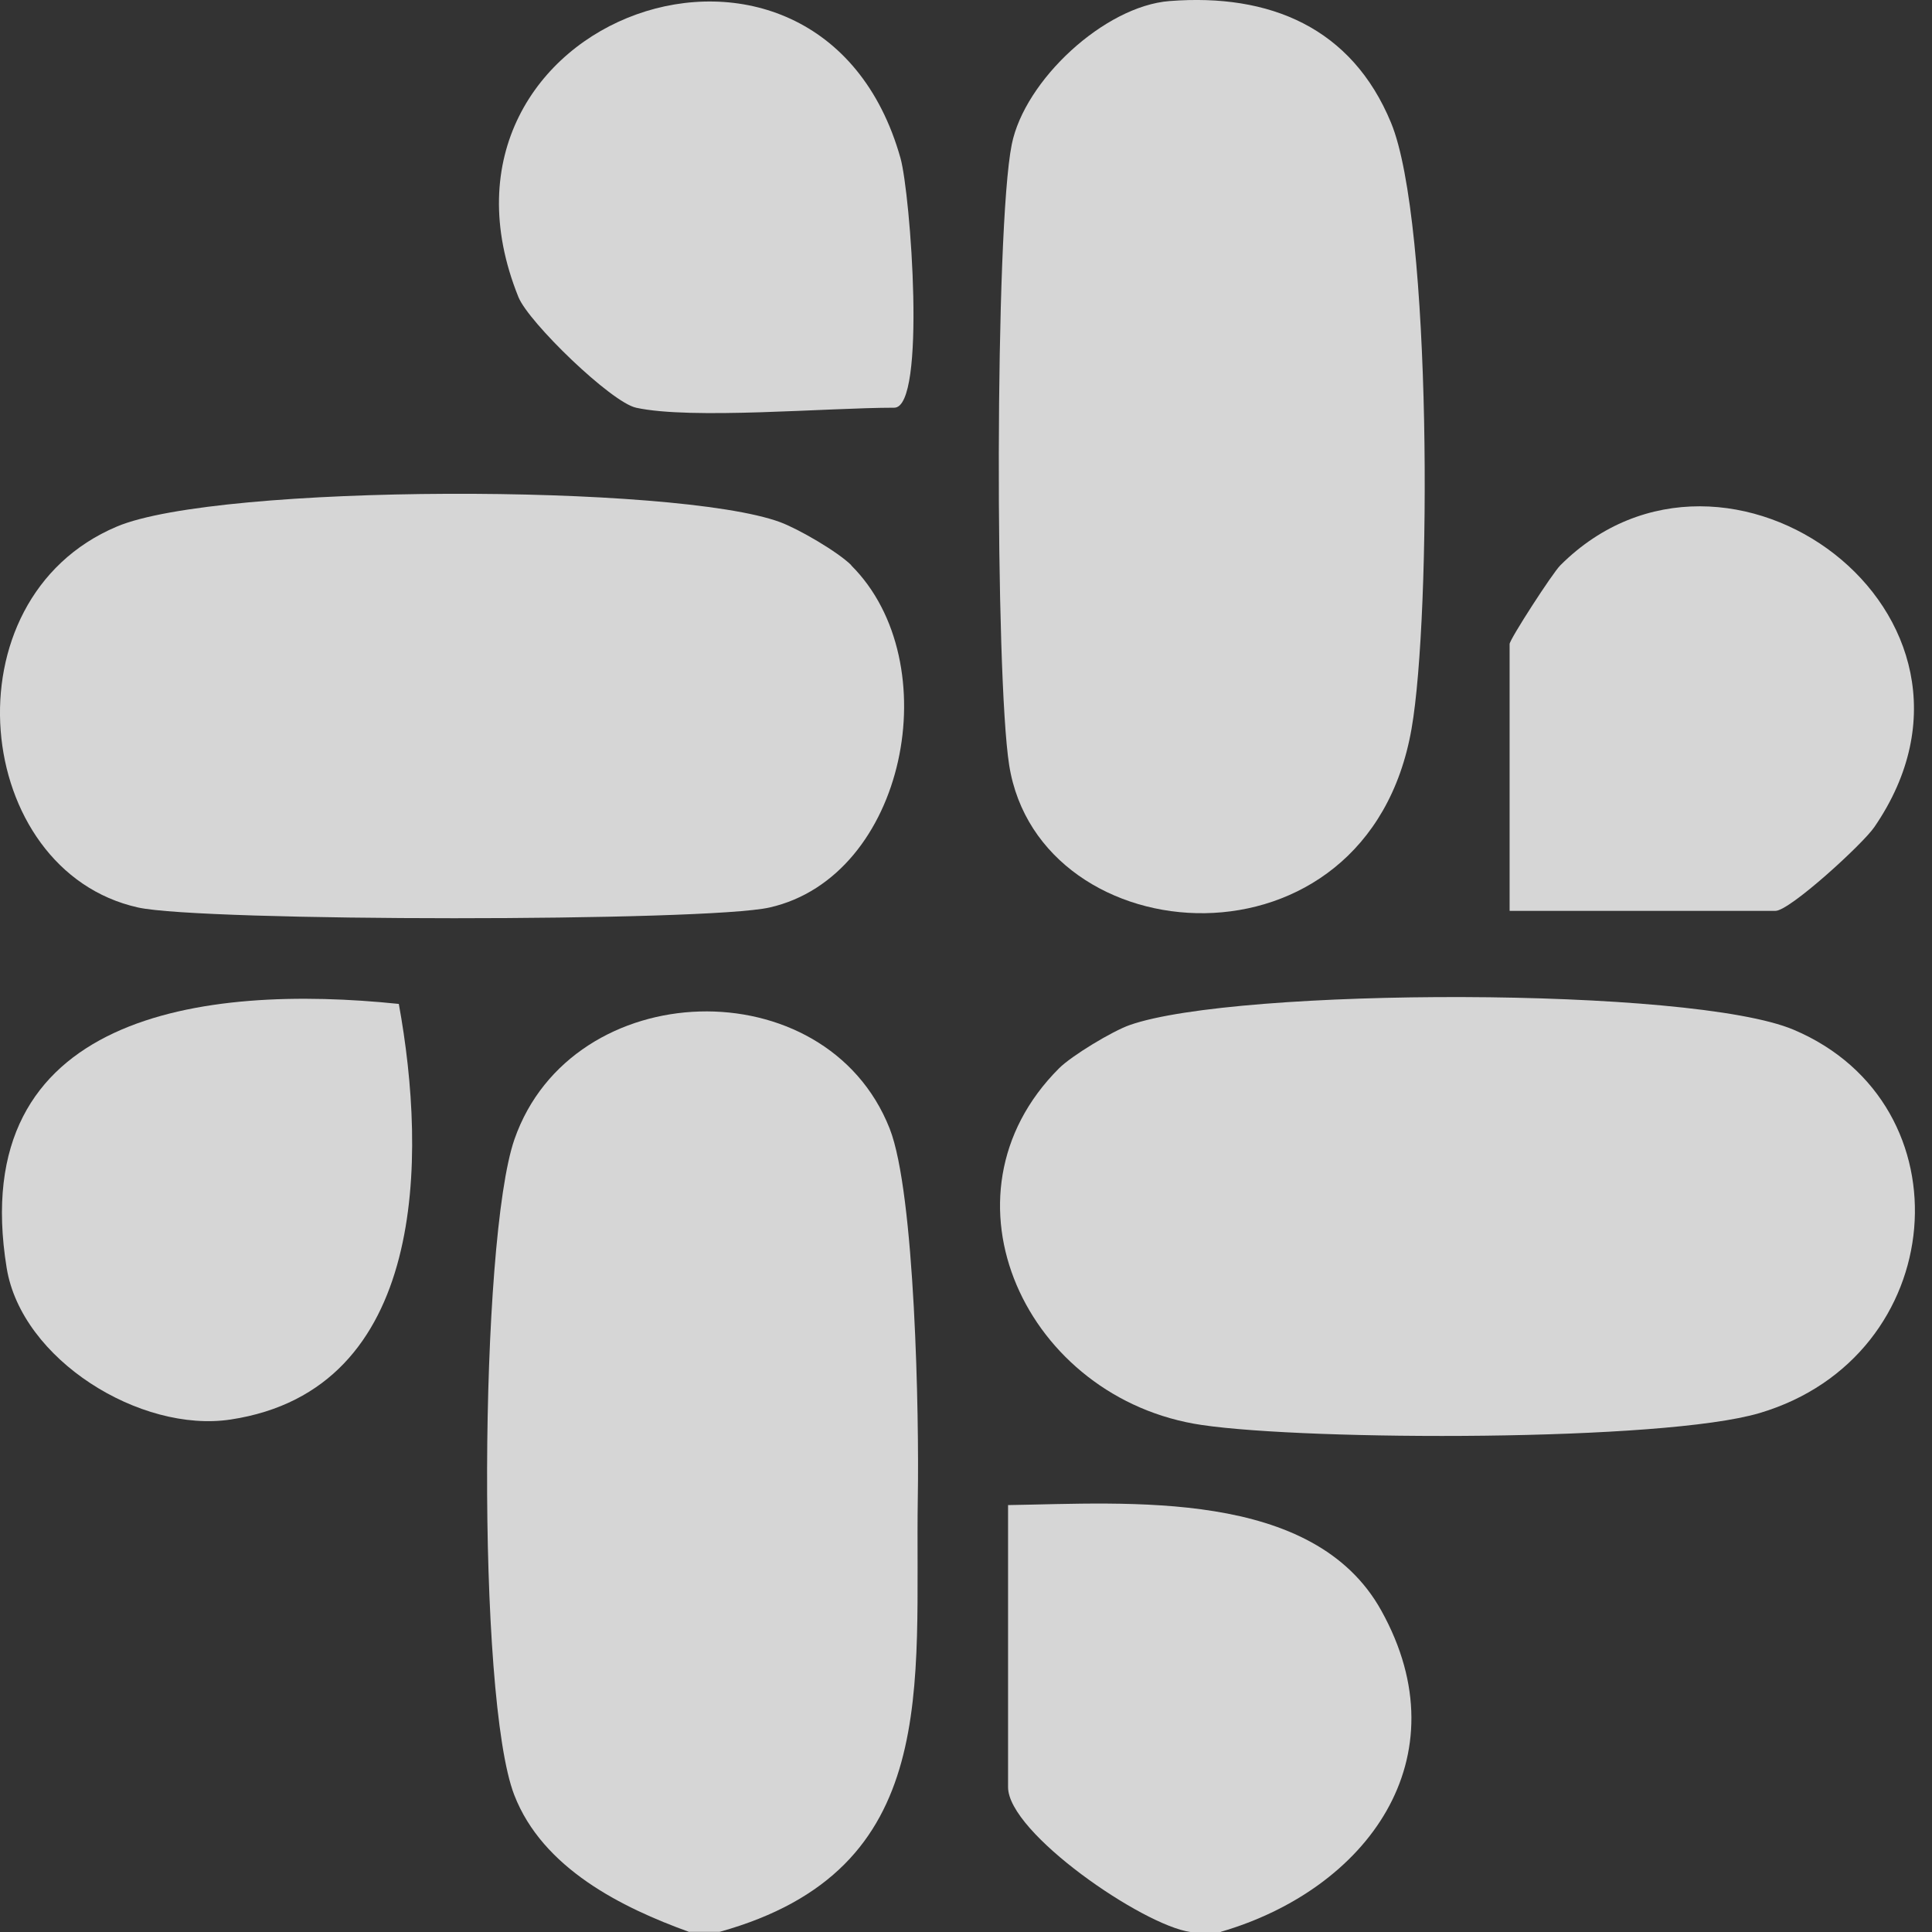
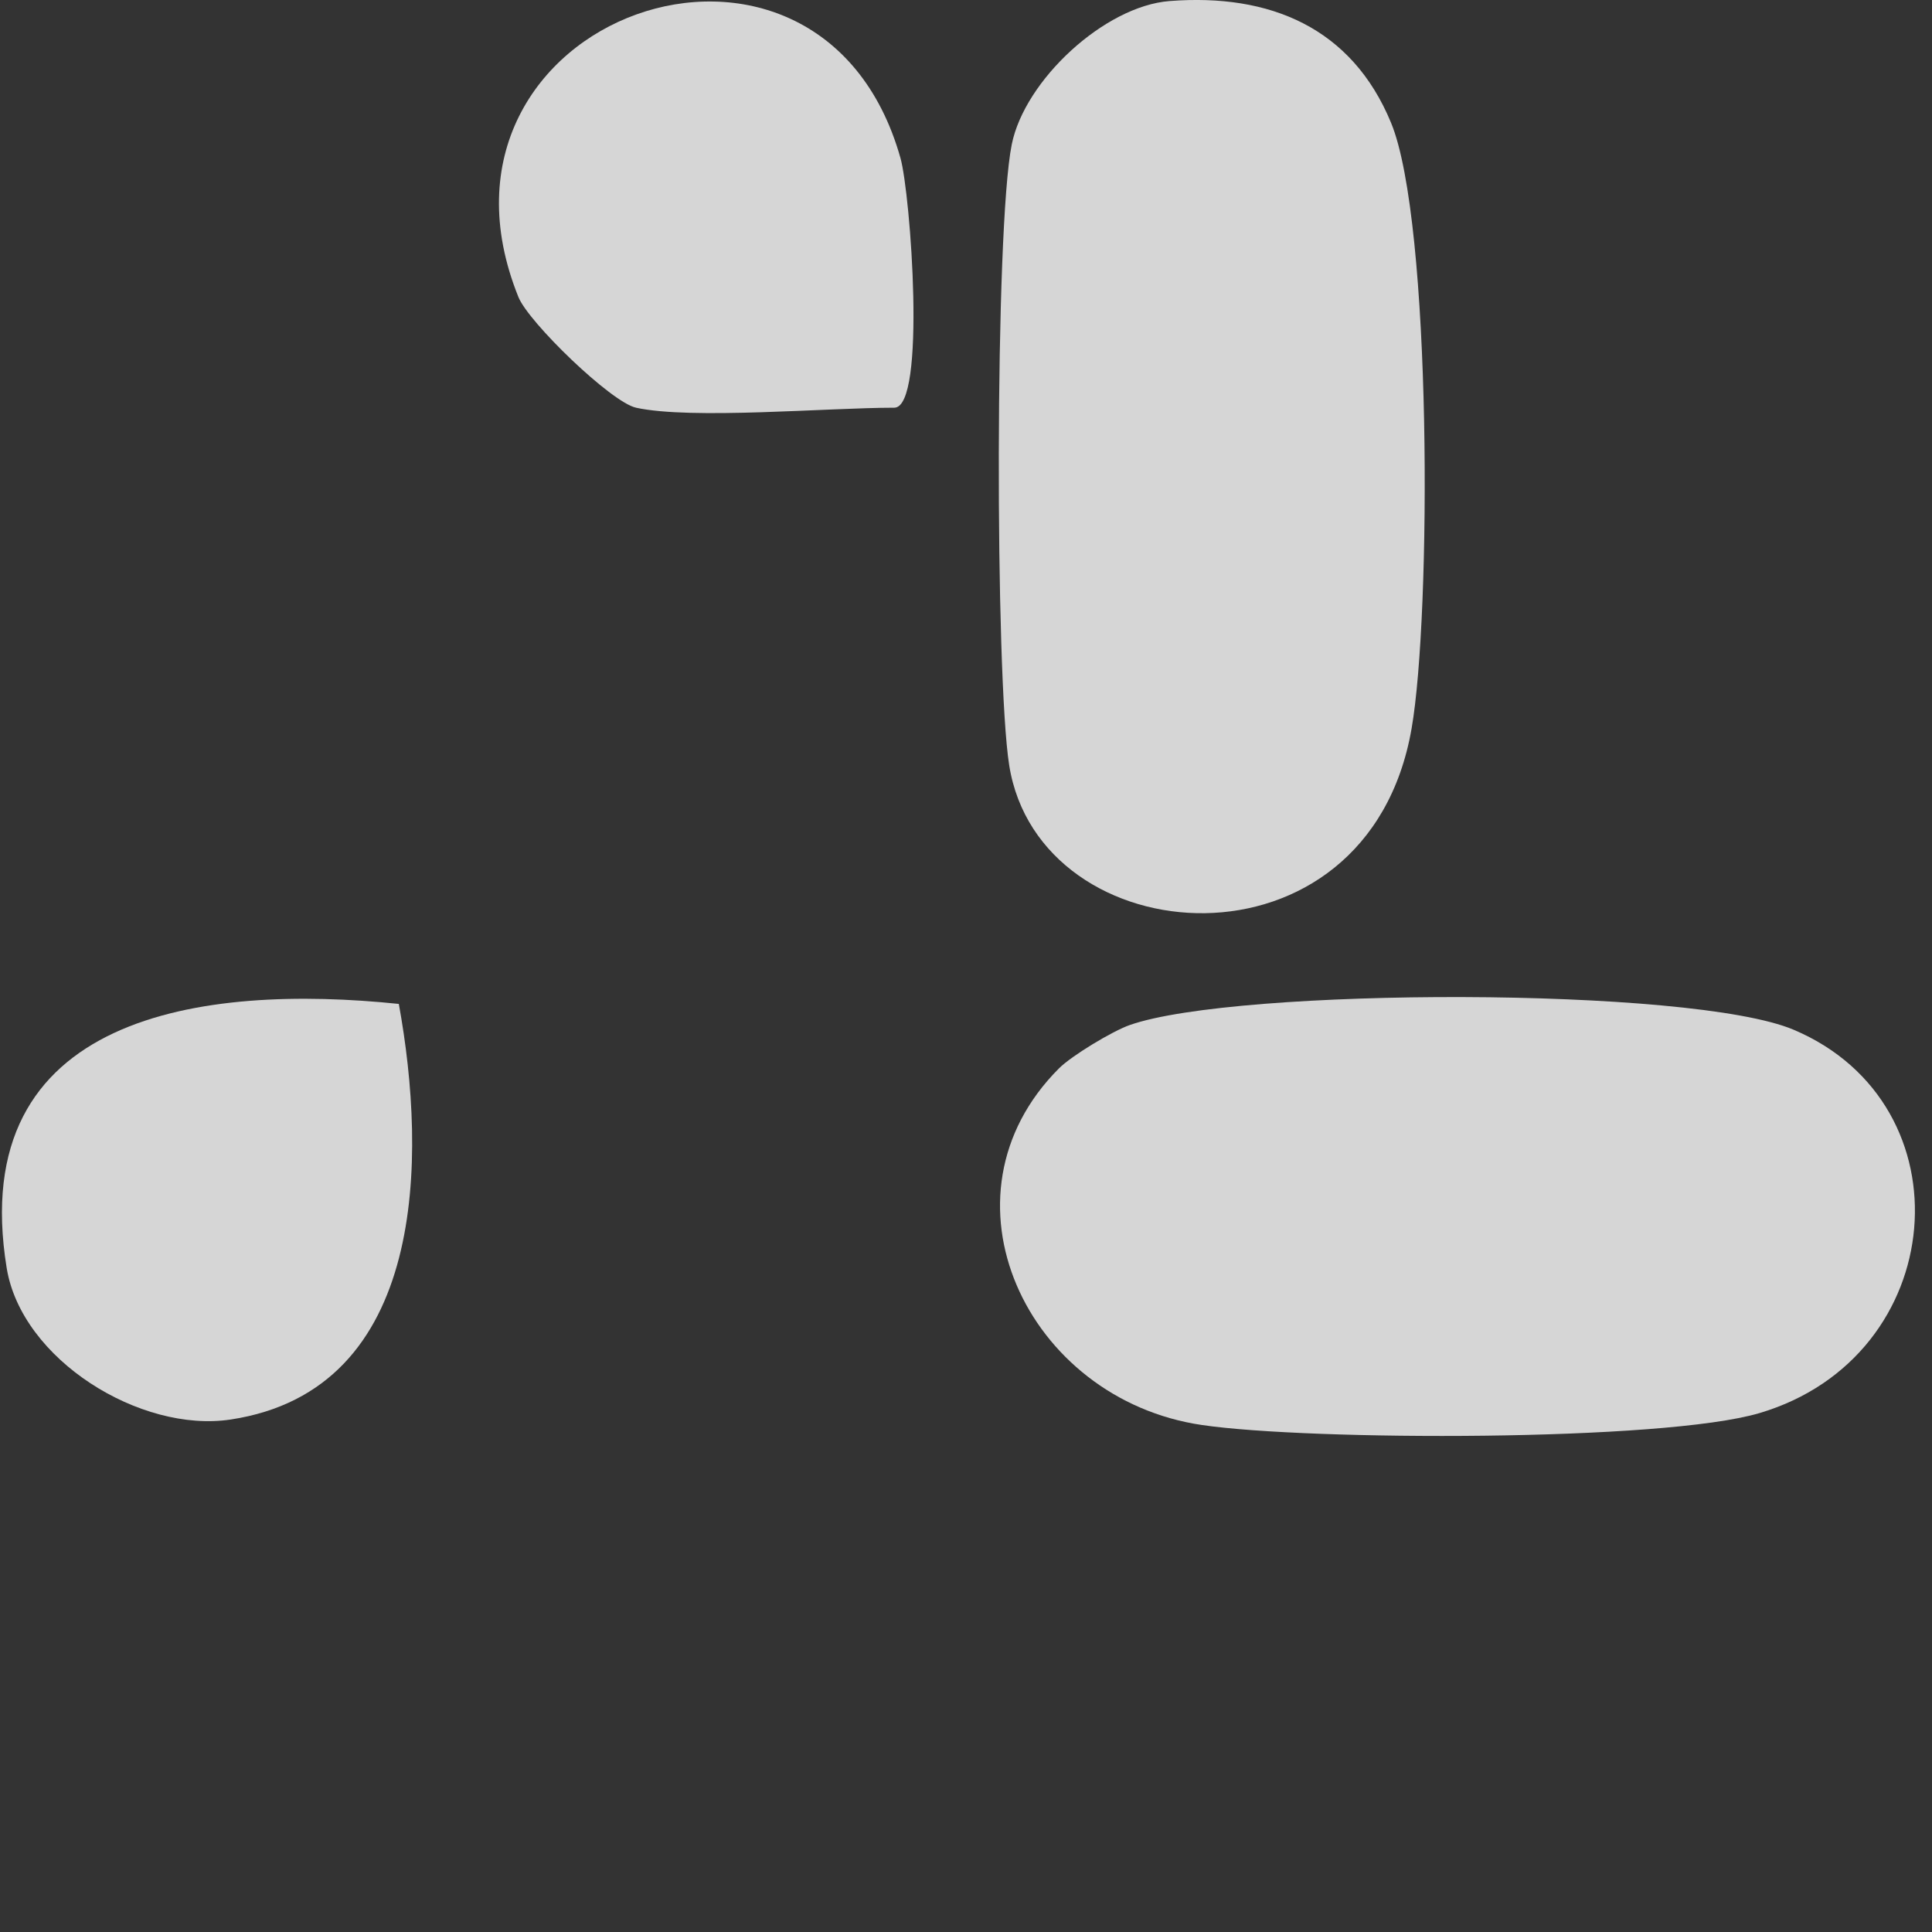
<svg xmlns="http://www.w3.org/2000/svg" width="35" height="35" viewBox="0 0 35 35" fill="none">
  <rect x="0" y="0" width="35" height="35" fill="#333333" stroke="none" />
-   <path d="M12.488 35C11.261 34.557 9.833 33.848 9.317 32.52C8.633 30.759 8.686 22.465 9.32 20.639C10.362 17.653 14.962 17.517 16.117 20.445C16.578 21.613 16.652 25.682 16.627 27.116C16.572 30.547 17.085 33.87 13.037 34.997H12.486L12.488 35Z" fill="white" fill-opacity="0.8" />
  <path d="M19.186 19.353C19.418 19.122 20.157 18.677 20.468 18.569C22.401 17.89 30.641 17.87 32.494 18.655C35.692 20.008 35.323 24.577 31.876 25.599C30.122 26.119 23.714 26.1 21.778 25.816C18.593 25.351 16.864 21.672 19.186 19.353Z" fill="white" fill-opacity="0.8" />
-   <path d="M27.348 16.498V11.667C27.348 11.583 28.128 10.378 28.266 10.242C31.269 7.239 36.61 11.116 33.955 14.984C33.743 15.293 32.422 16.501 32.165 16.501H27.351L27.348 16.498Z" fill="white" fill-opacity="0.8" />
-   <path d="M22.117 35H21.566C20.703 34.88 18.262 33.205 18.262 32.376V27.266C20.444 27.233 23.794 26.96 25.024 29.178C26.513 31.858 24.756 34.229 22.115 34.997L22.117 35Z" fill="white" fill-opacity="0.8" />
  <path d="M21.191 0.019C23.005 -0.122 24.489 0.501 25.2 2.224C25.942 4.019 25.931 11.146 25.572 13.2C24.776 17.773 18.828 17.322 18.282 13.86C18.028 12.245 18.02 4.144 18.329 2.616C18.563 1.453 20.008 0.111 21.188 0.019H21.191Z" fill="white" fill-opacity="0.8" />
-   <path d="M15.42 10.242C17.182 11.995 16.415 15.88 13.942 16.44C12.794 16.701 3.659 16.698 2.501 16.44C-0.494 15.774 -1.012 10.862 2.115 9.54C3.954 8.761 12.248 8.761 14.135 9.46C14.471 9.585 15.174 9.994 15.422 10.239L15.42 10.242Z" fill="white" fill-opacity="0.8" />
  <path d="M7.225 18.187C7.732 20.962 7.743 25.176 4.178 25.716C2.545 25.963 0.392 24.633 0.121 22.971C-0.629 18.363 3.687 17.82 7.225 18.187Z" fill="white" fill-opacity="0.8" />
  <path d="M11.523 7.386C11.074 7.289 9.579 5.844 9.392 5.382C7.34 0.298 14.843 -2.352 16.313 2.864C16.495 3.512 16.787 7.386 16.2 7.386C14.978 7.386 12.533 7.606 11.521 7.386H11.523Z" fill="white" fill-opacity="0.8" />
</svg>